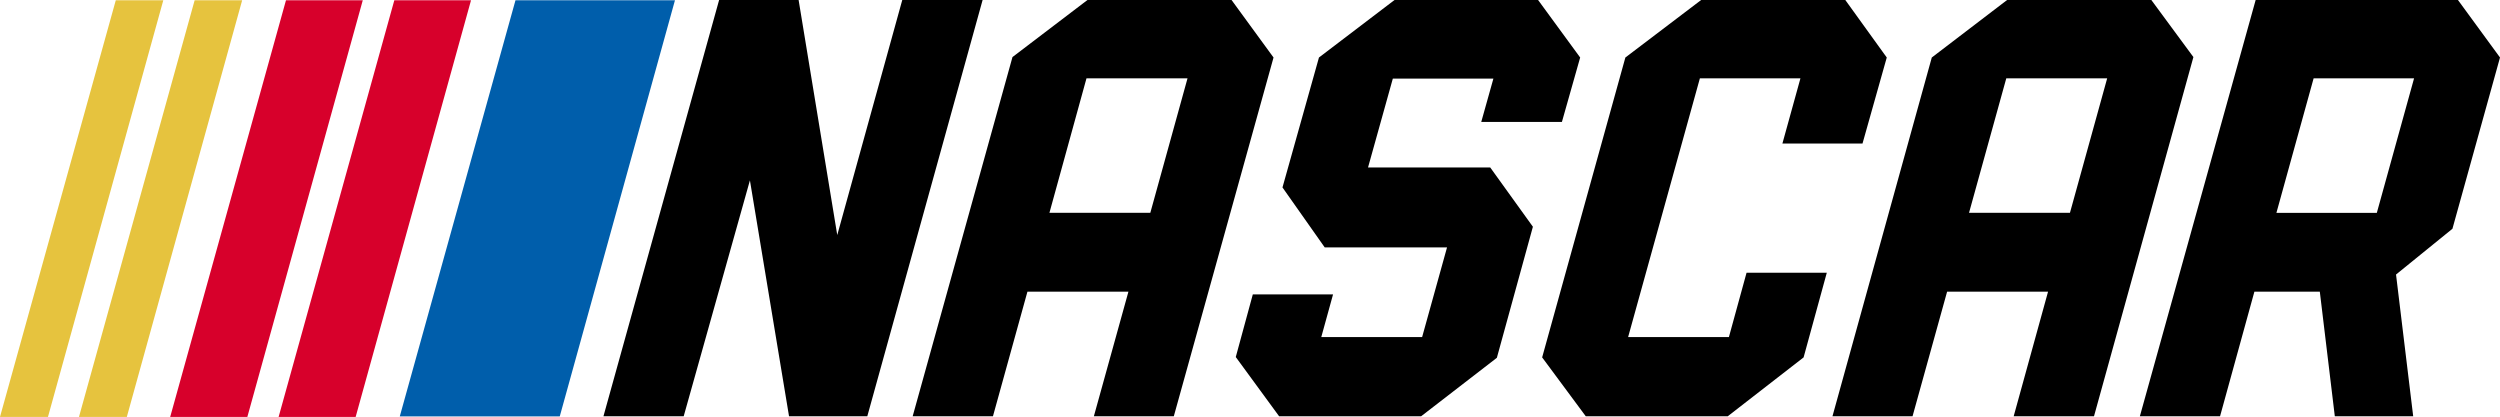
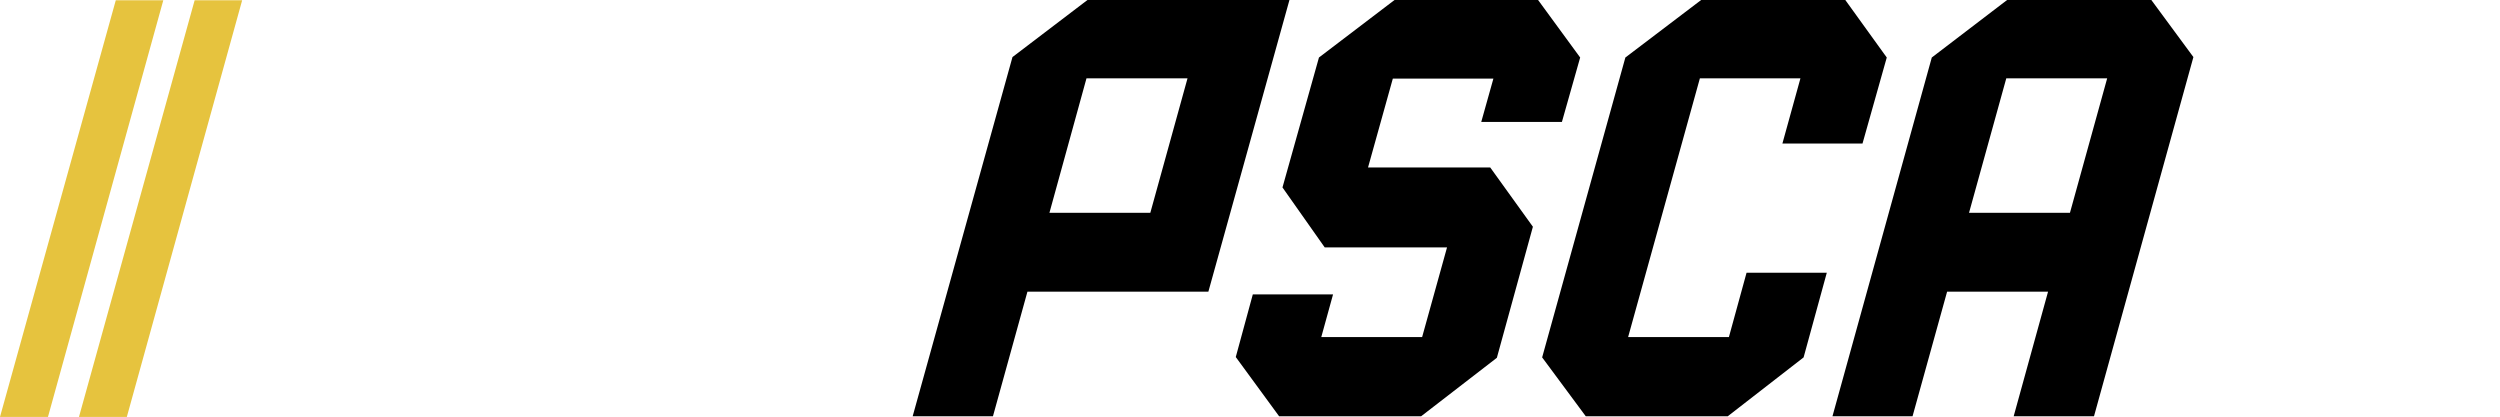
<svg xmlns="http://www.w3.org/2000/svg" id="uuid-08c6e076-5ea0-4523-8006-0a555b0f422f" viewBox="0 0 124.813 20.814">
  <g id="uuid-841ed5a8-63a8-4ca3-b7ee-1913147f6fae">
    <polygon points="69.622 0 65.849 2.871 64.028 9.358 66.138 12.353 72.243 12.353 71 16.828 65.965 16.828 66.553 14.697 62.547 14.697 61.696 17.825 63.861 20.783 70.949 20.783 74.731 17.863 76.53 11.32 74.4 8.361 68.299 8.361 69.537 3.925 74.558 3.925 73.952 6.086 77.979 6.086 78.89 2.871 76.789 0 69.622 0" />
    <polygon points="84.93 0 81.147 2.871 76.992 17.843 79.17 20.783 86.257 20.783 90.045 17.843 91.203 13.617 87.197 13.617 86.316 16.828 81.284 16.828 84.867 3.911 89.887 3.911 88.987 7.165 92.986 7.165 94.197 2.871 92.127 0 84.93 0" />
-     <path d="m115.508,3.911h5.015l-1.86,6.717h-5.013l1.858-6.717Zm-2.894-3.911l-5.781,20.783h4.003l1.715-6.222h3.266l.749,6.222h3.913l-.857-7.077,2.816-2.285,2.375-8.55-2.1-2.871h-10.099Z" />
-     <polygon points="45.046 0 41.8 11.735 39.871 0 35.902 0 30.127 20.783 34.133 20.783 37.44 9.004 39.393 20.783 43.3 20.783 49.057 0 45.046 0" />
-     <path d="m54.243,3.911h5.044l-1.857,6.713h-5.037l1.85-6.713Zm.049-3.911l-3.744,2.849-4.983,17.934h4.008l1.722-6.222h5.042l-1.726,6.222h3.991l4.979-17.912-2.096-2.871h-7.193Z" />
+     <path d="m54.243,3.911h5.044l-1.857,6.713h-5.037l1.85-6.713Zm.049-3.911l-3.744,2.849-4.983,17.934h4.008l1.722-6.222h5.042h3.991l4.979-17.912-2.096-2.871h-7.193Z" />
    <path d="m100.164,3.911h5.037l-1.858,6.713h-5.039l1.86-6.713Zm.041-3.911l-3.76,2.871-4.959,17.912h3.998l1.726-6.222h5.04l-1.717,6.222h4.01l4.963-17.934-2.1-2.849h-7.201Z" />
-     <polygon points="25.736 .012 19.959 20.789 27.946 20.789 33.698 .012 25.736 .012" style="fill:#005eab;" />
-     <polygon points="14.278 .012 8.497 20.814 12.349 20.814 18.112 .012 14.278 .012" style="fill:#d7002b;" />
-     <polygon points="19.687 .012 13.91 20.814 17.756 20.814 23.516 .012 19.687 .012" style="fill:#d7002b;" />
    <polygon points="5.781 .012 0 20.814 2.395 20.814 8.153 .012 5.781 .012" style="fill:#e6c33e;" />
    <polygon points="9.718 .012 3.943 20.814 6.332 20.814 12.09 .012 9.718 .012" style="fill:#e6c33e;" />
  </g>
</svg>